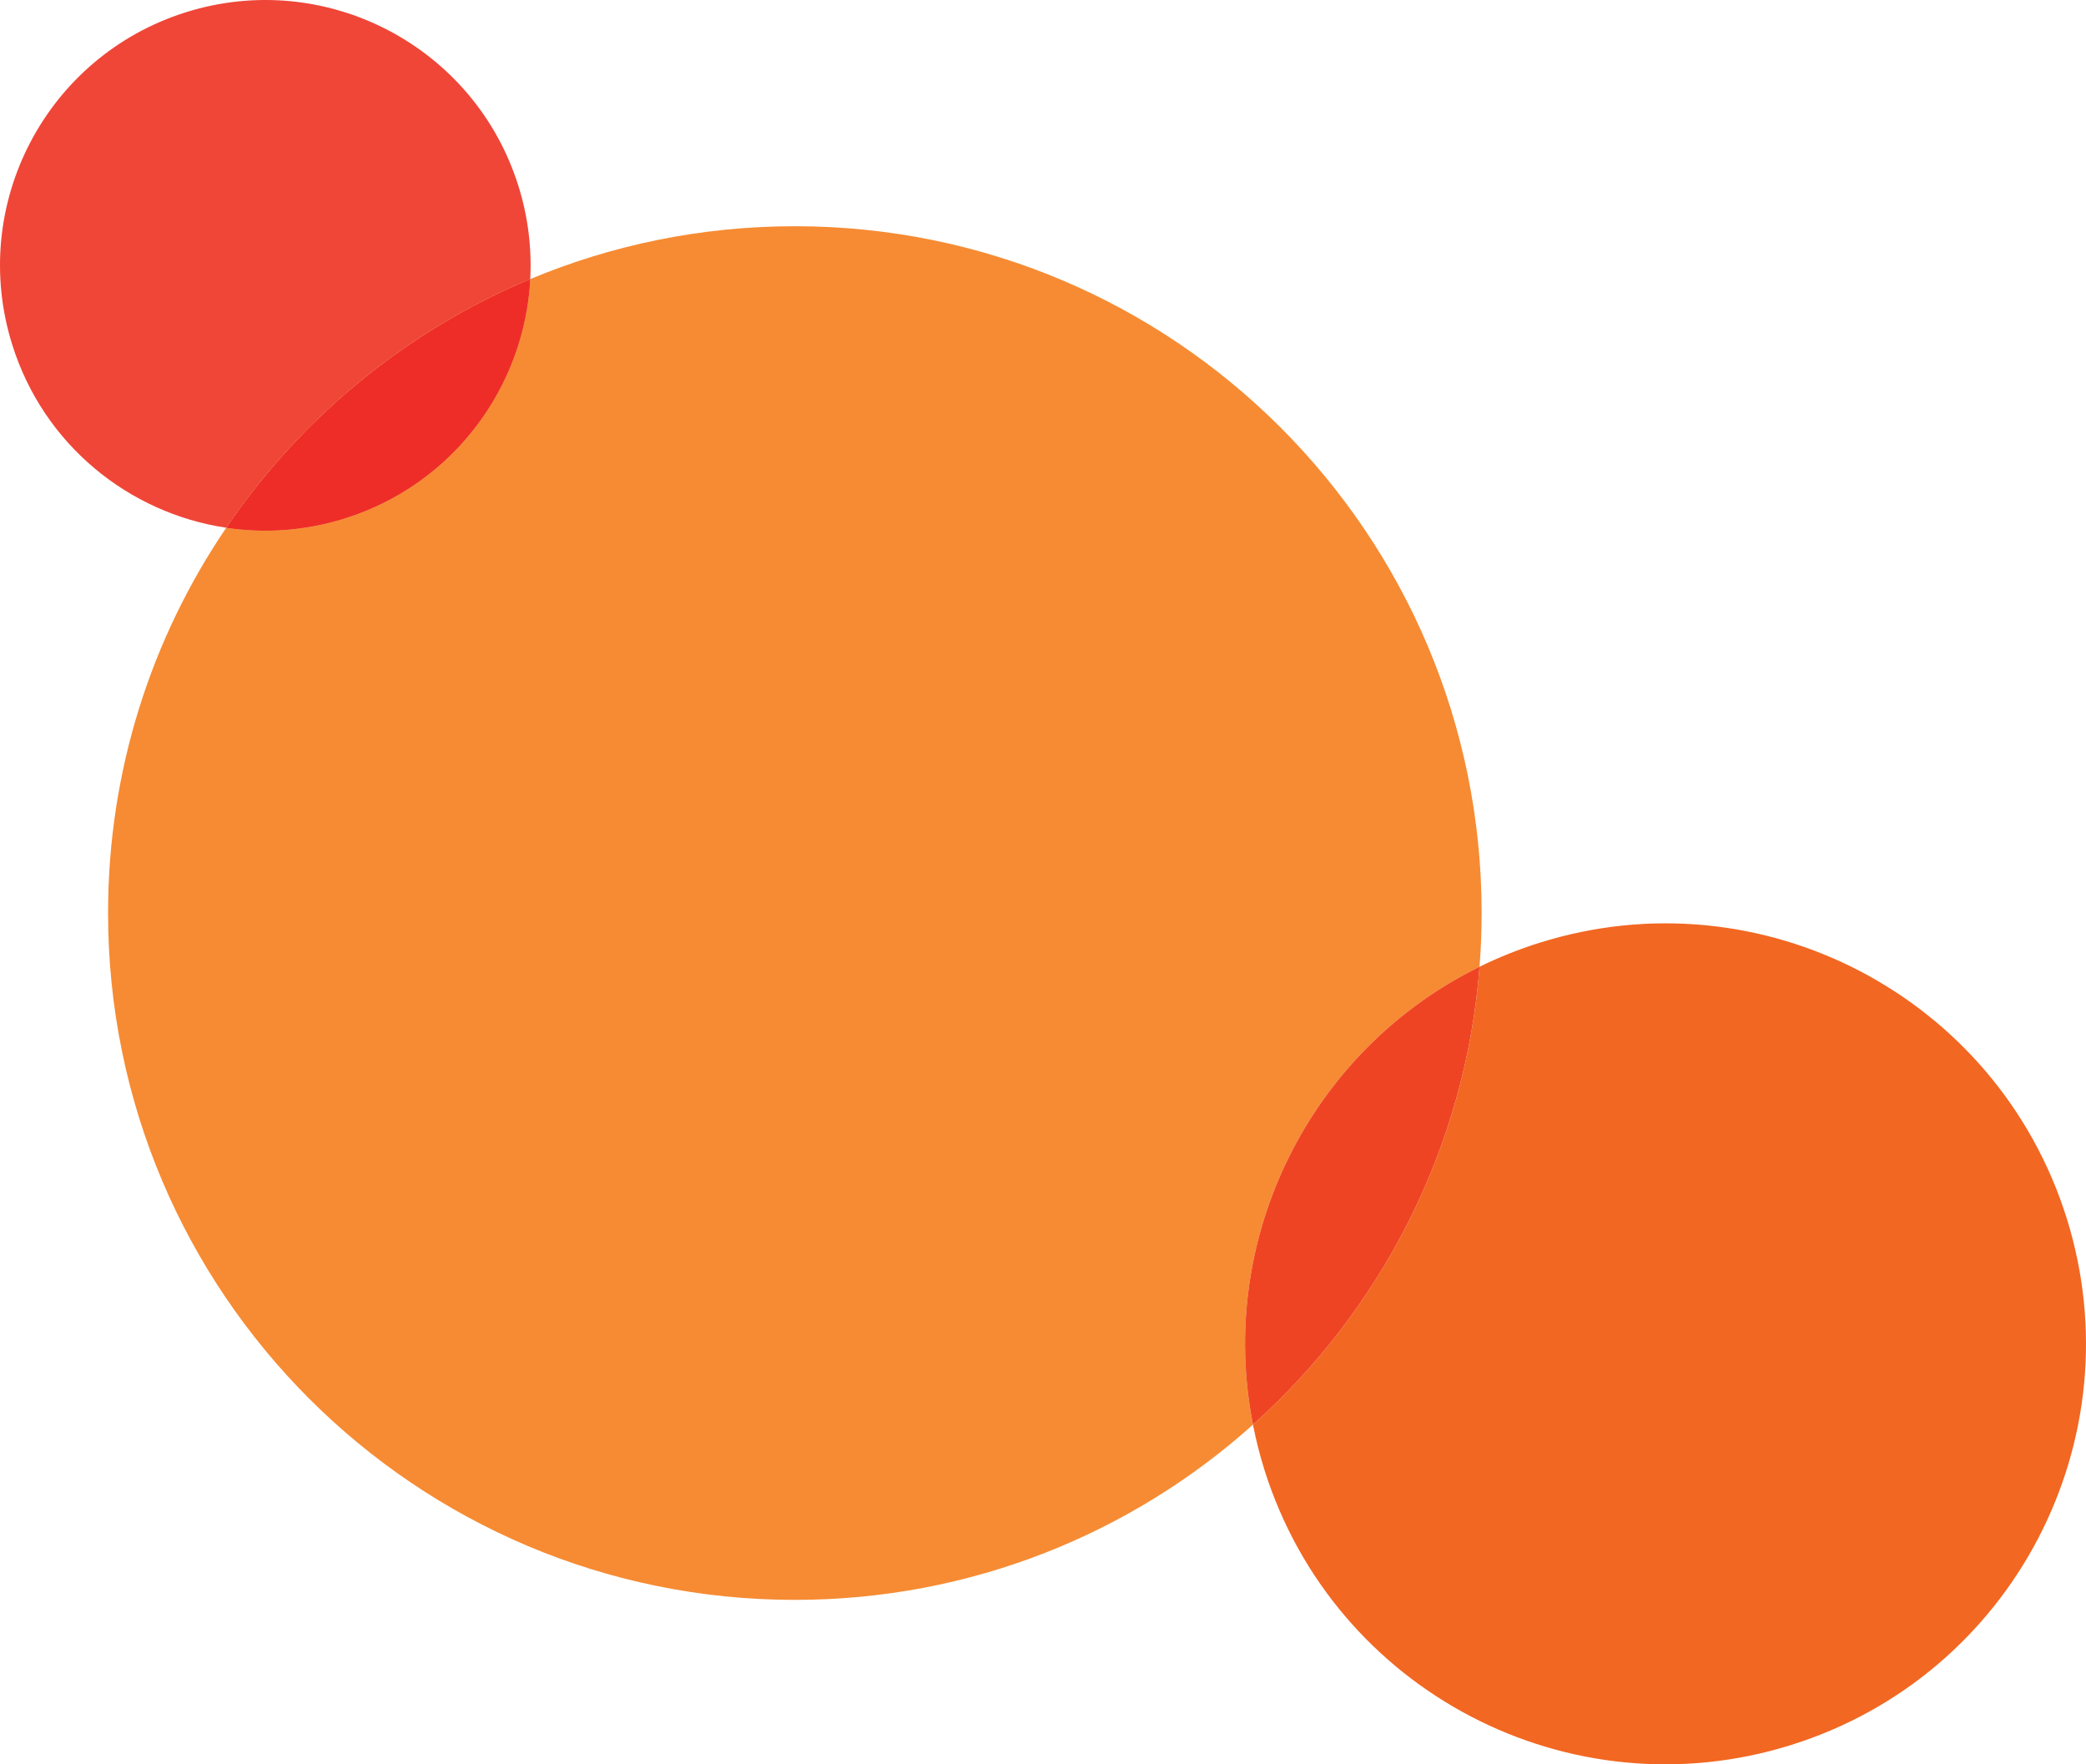
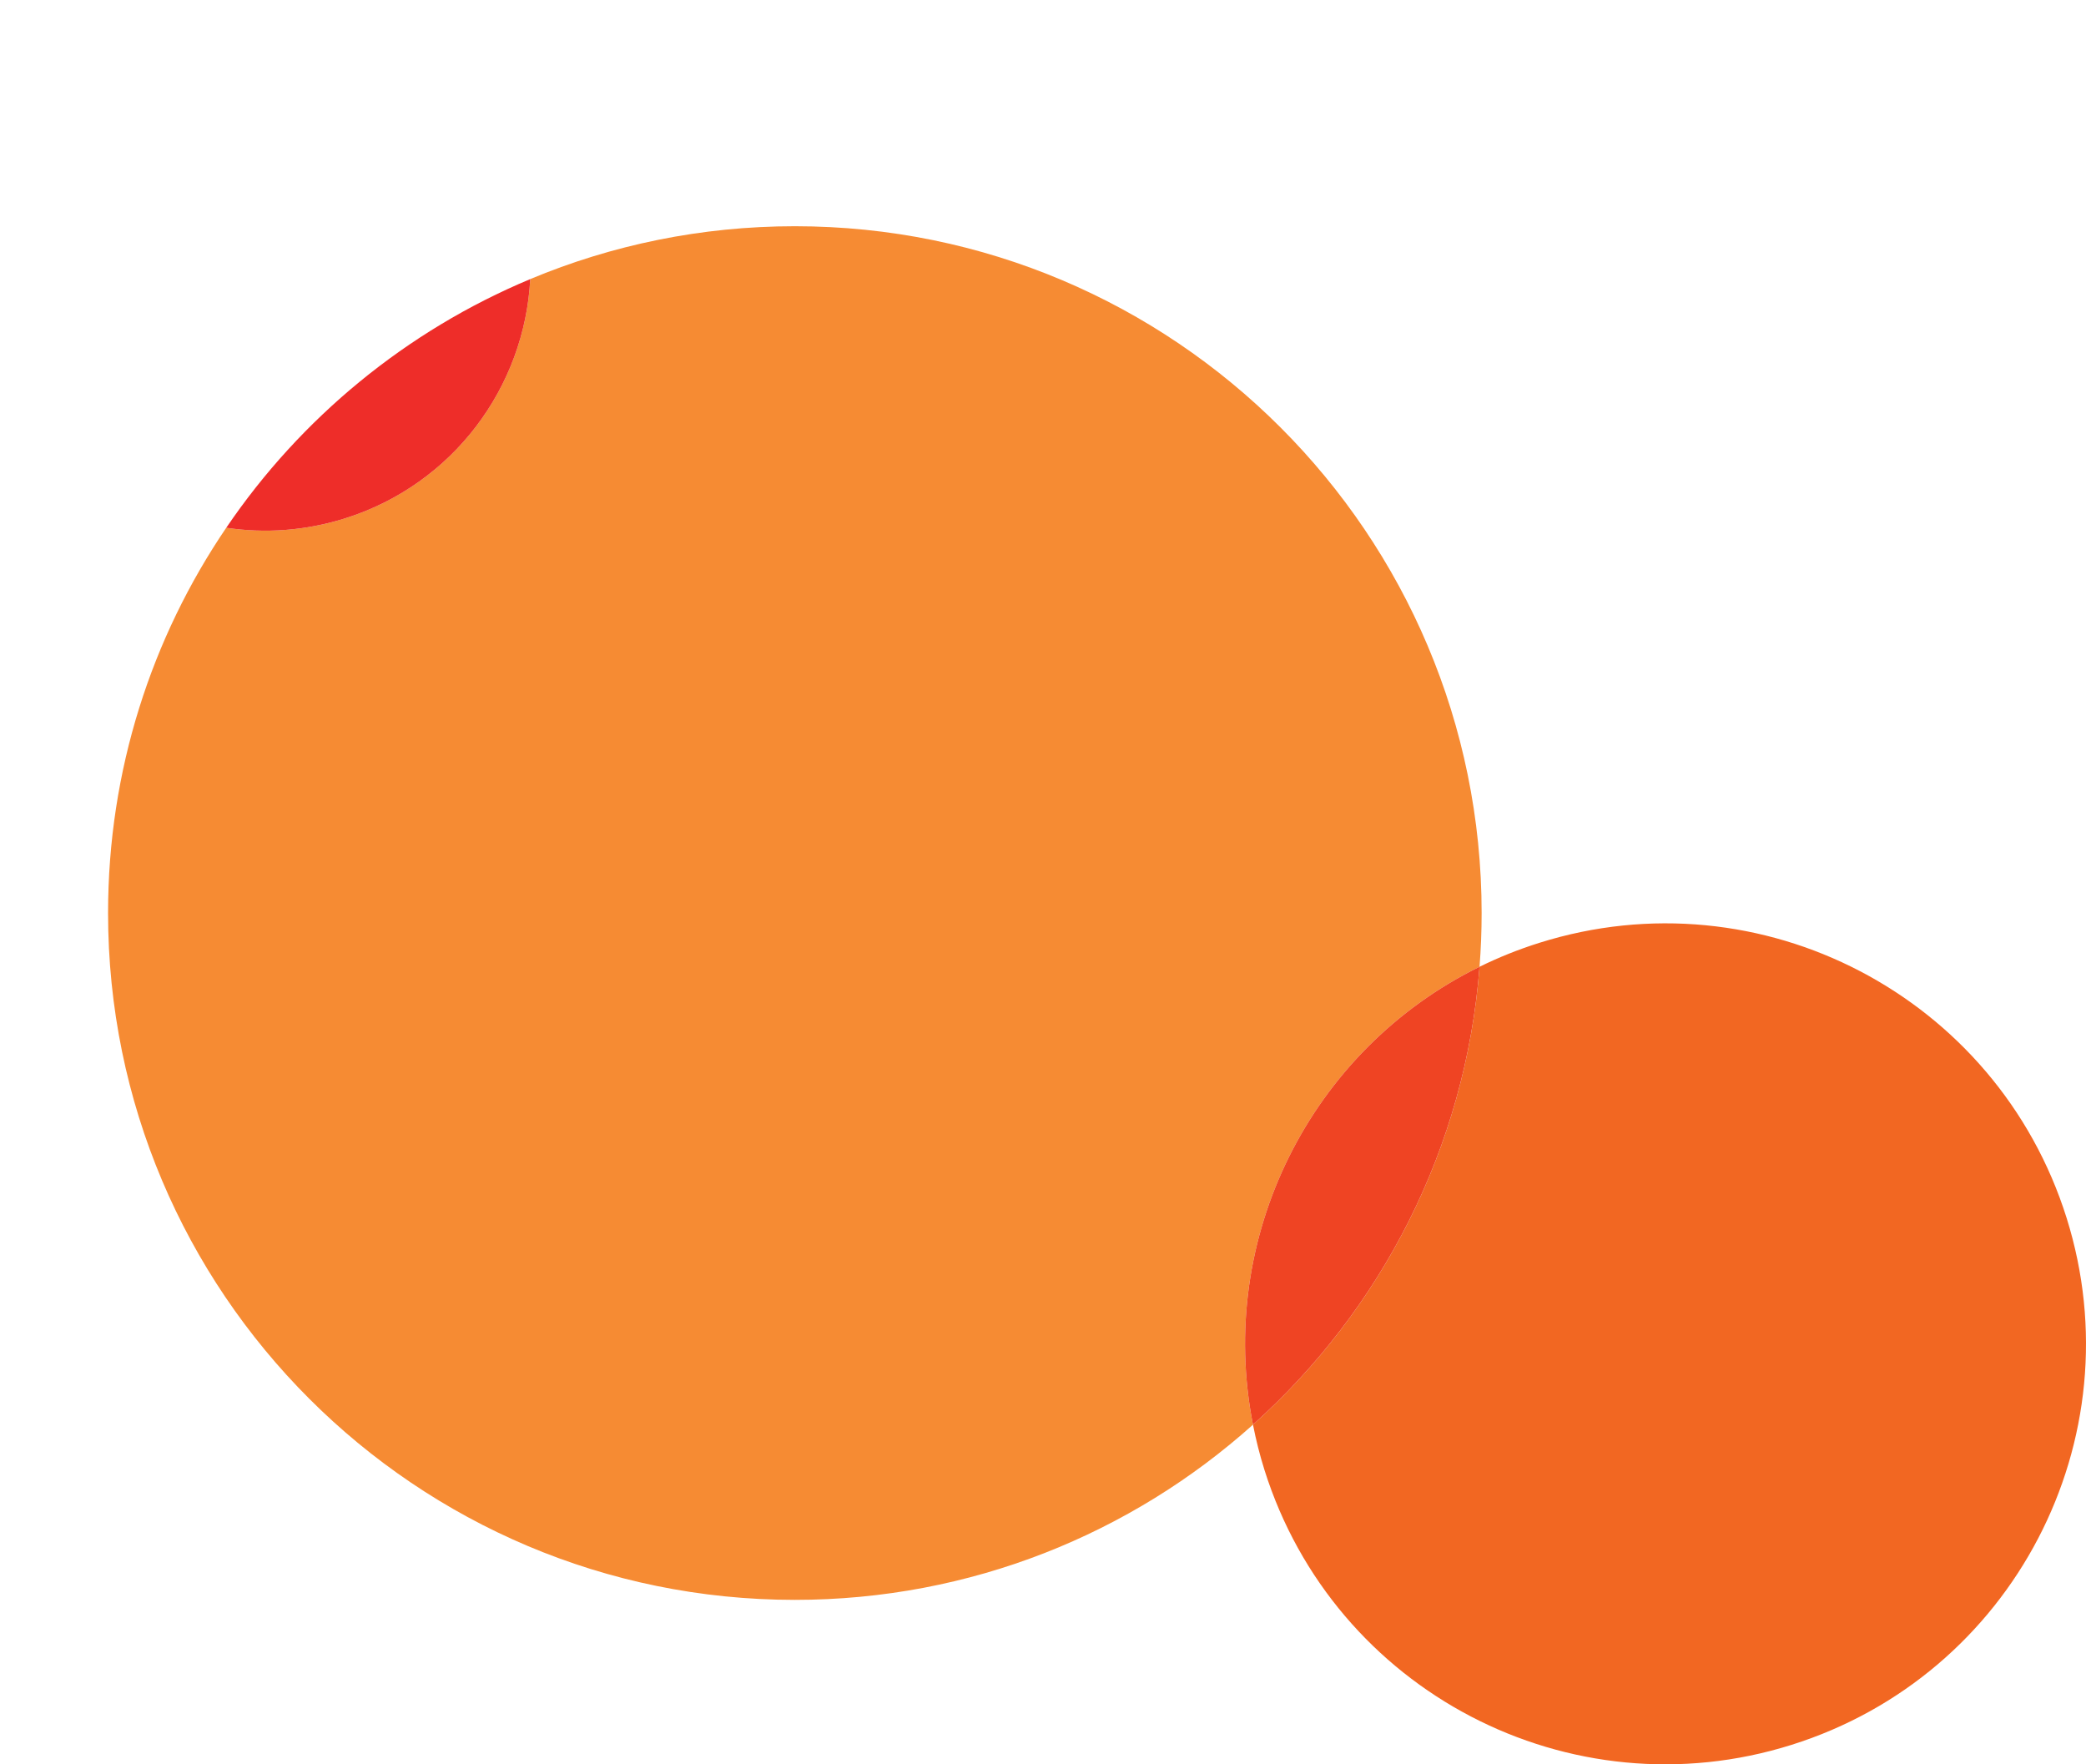
<svg xmlns="http://www.w3.org/2000/svg" version="1.1" id="Layer_1" x="0px" y="0px" viewBox="0 0 128 108.256" enable-background="new 0 0 128 108.256" xml:space="preserve">
  <g>
    <g>
      <path fill="#F68B33" d="M90.787,59.319c0.084-1.087,0.128-2.186,0.128-3.296c0-23.274-18.868-42.142-42.142-42.142    c-5.754,0-11.239,1.155-16.236,3.243c-0.343,6.597-4.707,12.59-11.378,14.686c-2.434,0.765-4.912,0.926-7.276,0.572    c-4.577,6.741-7.252,14.878-7.252,23.641c0,23.275,18.868,42.143,42.142,42.143c10.802,0,20.653-4.066,28.111-10.749    C74.627,75.969,80.394,64.427,90.787,59.319z" />
-       <path fill="#EF4638" d="M32.537,17.124c0.098-1.884-0.13-3.817-0.729-5.722C29.116,2.827,19.976-1.943,11.403,0.753    C2.826,3.449-1.942,12.584,0.753,21.159c1.929,6.143,7.164,10.33,13.13,11.223C18.457,25.645,24.932,20.302,32.537,17.124z" />
-       <path fill="#F68B33" d="M21.159,31.811c6.671-2.096,11.035-8.089,11.378-14.686c-7.605,3.178-14.08,8.52-18.654,15.258    C16.247,32.737,18.725,32.575,21.159,31.811z" />
      <path fill="#EE2D29" d="M21.159,31.811c6.671-2.096,11.035-8.089,11.378-14.686c-7.605,3.178-14.08,8.52-18.654,15.258    C16.247,32.737,18.725,32.575,21.159,31.811z" />
-       <path fill="#F26722" d="M126.809,74.728c-4.275-13.595-18.753-21.151-32.343-16.88c-1.282,0.402-2.509,0.897-3.678,1.471    c-0.862,11.142-6.058,21.068-13.903,28.098c0.182,0.926,0.413,1.852,0.703,2.773c4.272,13.59,18.752,21.145,32.34,16.873    C123.521,102.796,131.075,88.318,126.809,74.728z" />
+       <path fill="#F26722" d="M126.809,74.728c-4.275-13.595-18.753-21.151-32.343-16.88c-1.282,0.402-2.509,0.897-3.678,1.471    c-0.862,11.142-6.058,21.068-13.903,28.098c0.182,0.926,0.413,1.852,0.703,2.773c4.272,13.59,18.752,21.145,32.34,16.873    C123.521,102.796,131.075,88.318,126.809,74.728" />
      <path fill="#EF4423" d="M90.787,59.319c-10.393,5.108-16.16,16.65-13.903,28.098C84.729,80.387,89.925,70.461,90.787,59.319z" />
    </g>
  </g>
</svg>